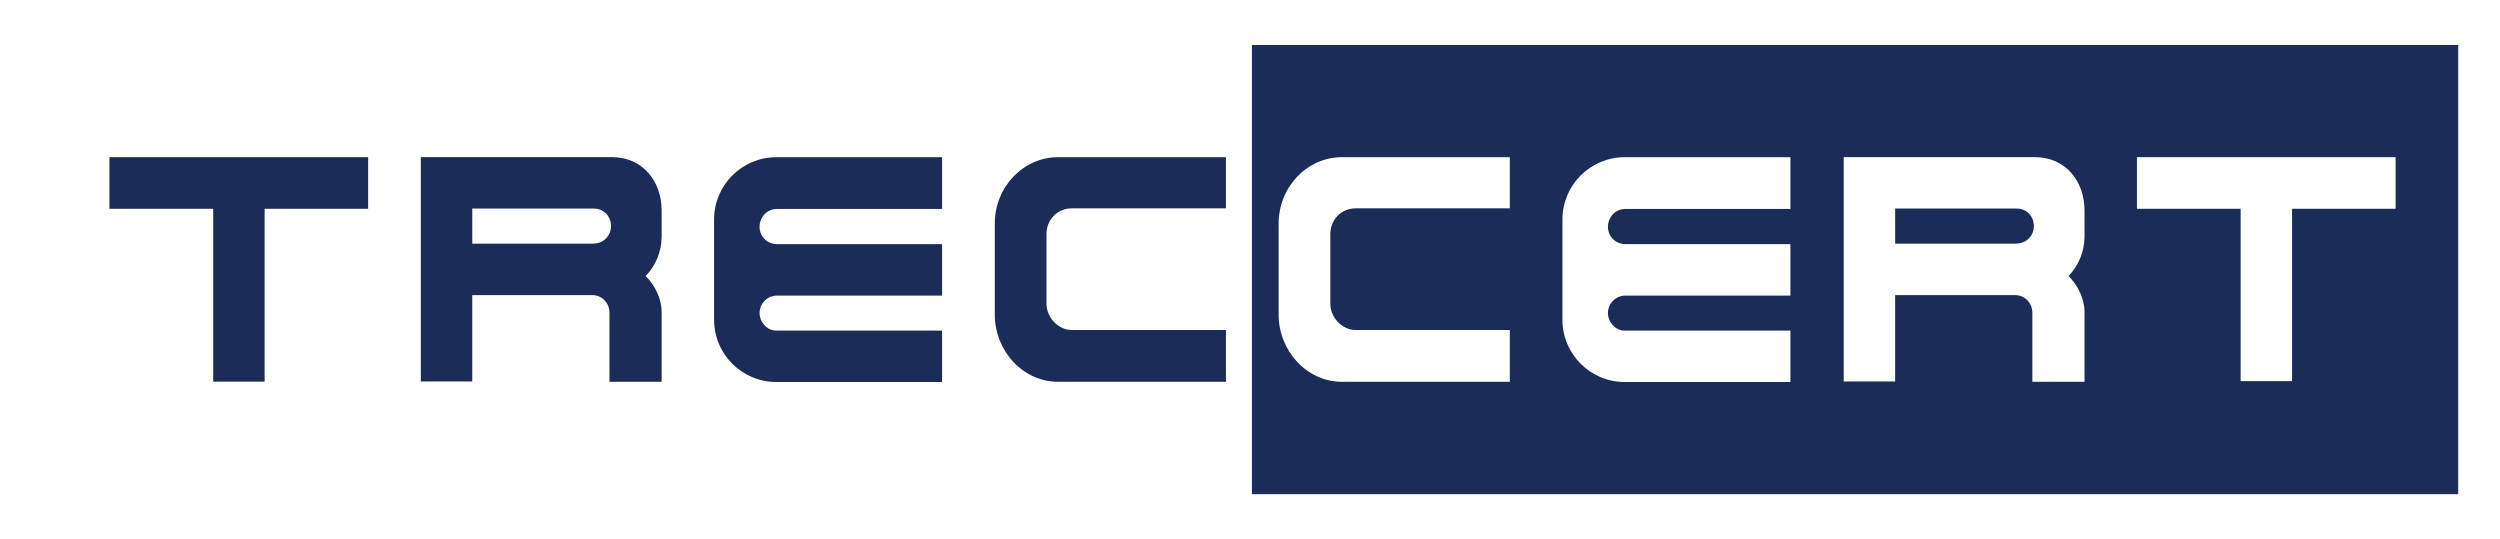
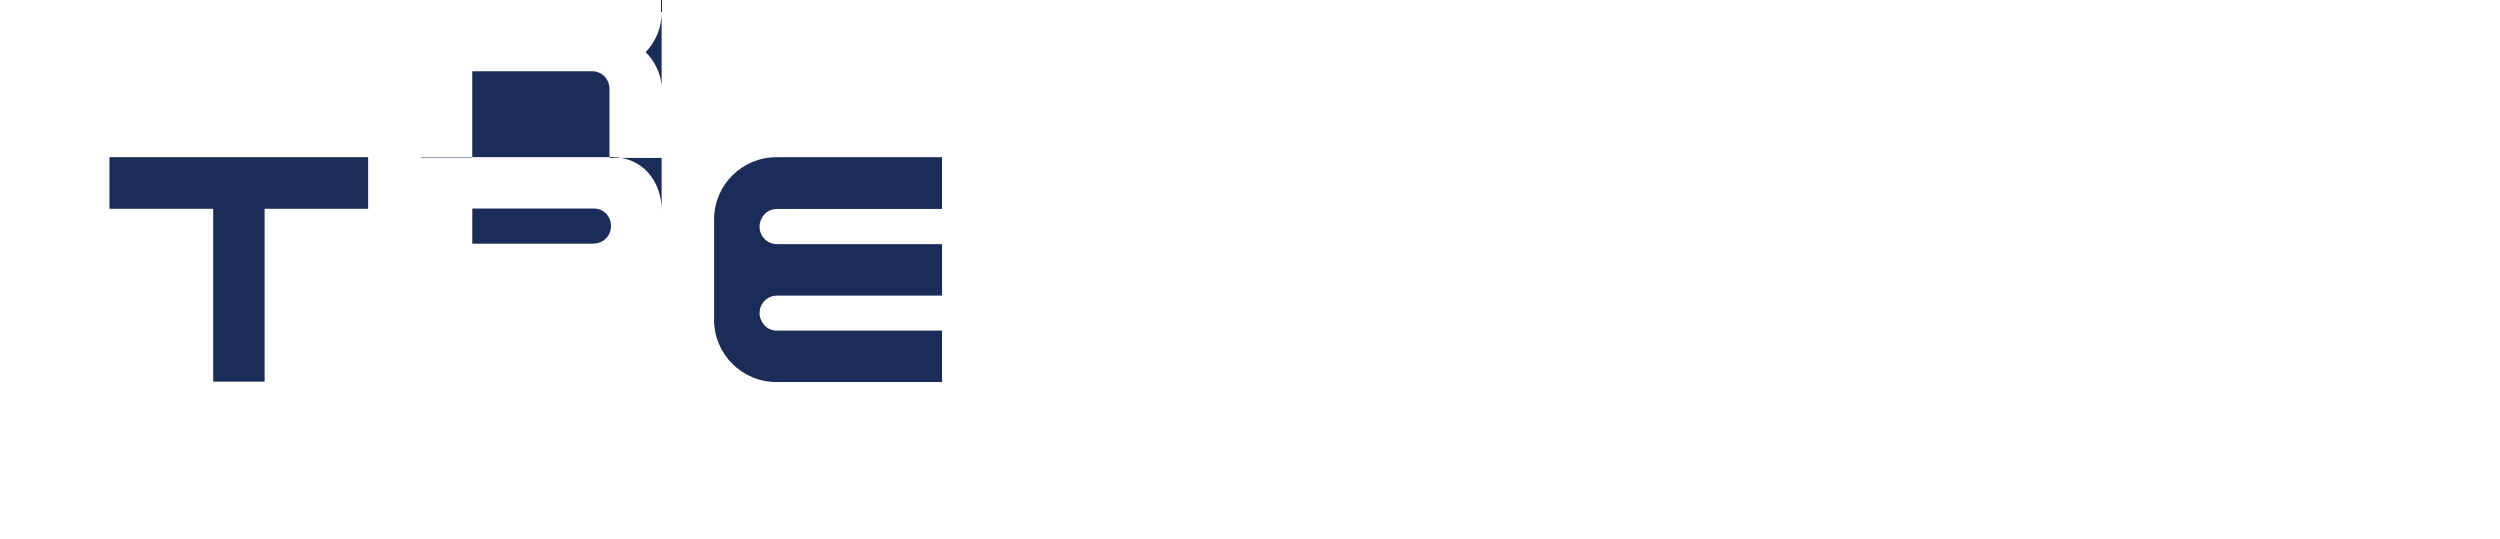
<svg xmlns="http://www.w3.org/2000/svg" id="Layer_1" viewBox="0 0 1026.51 221.39">
  <defs>
    <style>
      .cls-1 {
        fill: #fff;
      }

      .cls-2 {
        fill: #1a2c57;
      }
    </style>
  </defs>
  <rect class="cls-1" width="1026.51" height="221.39" />
-   <rect class="cls-1" x="22.36" y="22.48" width="981.78" height="176.42" />
-   <rect class="cls-2" x="514.04" y="18.47" width="495.31" height="184.44" />
  <g>
    <polygon class="cls-2" points="151.16 64.54 107.59 64.54 88.52 64.54 44.95 64.54 44.95 85.73 87.54 85.73 87.54 156.7 108.65 156.7 108.65 85.73 151.16 85.73 151.16 64.54" />
-     <path class="cls-1" d="M667.38,85.8h67.77v-21.25h-68.03c-14.13,0-25.58,11.45-25.58,25.58v41.15c0,14.13,11.45,25.58,25.58,25.58h68.03v-21.12h-68.06c-3.99,0-6.87-3.67-6.87-7.19h0c0-3.97,3.21-7.18,7.18-7.18h67.75v-21.13h-67.82c-3.93,0-7.11-3.18-7.11-7.11v-.27c0-3,2.5-7.06,7.16-7.06Z" />
    <path class="cls-2" d="M319.04,85.8h67.77v-21.25h-68.03c-14.13,0-25.58,11.45-25.58,25.58v41.15c0,14.13,11.45,25.58,25.58,25.58h68.03v-21.12h-68.06c-3.99,0-6.87-3.67-6.87-7.19h0c0-3.97,3.21-7.18,7.18-7.18h67.75v-21.13h-67.82c-3.93,0-7.11-3.18-7.11-7.11v-.27c0-3,2.5-7.06,7.16-7.06Z" />
-     <path class="cls-2" d="M440.16,85.55h63.22v-21.01h-68.89c-14.38,0-26.03,12.24-26.03,27.33v37.23c0,15.1,11.64,27.67,26.02,27.67h68.9v-21.28h-63.4c-5.24,0-10.29-4.94-10.29-10.82v-28.57c0-5.66,4.22-10.56,10.47-10.56Z" />
-     <path class="cls-1" d="M556.71,85.55h63.22v-21.01h-68.89c-14.38,0-26.03,12.24-26.03,27.33v37.23c0,15.1,11.64,27.67,26.02,27.67h68.9v-21.28h-63.4c-5.24,0-10.29-4.94-10.29-10.82v-28.57c0-5.66,4.22-10.56,10.47-10.56Z" />
    <polygon class="cls-1" points="983.64 64.54 940.07 64.54 921 64.54 877.43 64.54 877.43 85.73 920.02 85.73 920.02 156.49 941.13 156.49 941.13 85.73 983.64 85.73 983.64 64.54" />
-     <path class="cls-2" d="M271.67,86.42c0-12-7.8-21.89-20.34-21.89h-78.54v.18h0v91.92h21.12v-35.46h49.26c4.01,0,7.08,3.25,7.08,7.27v28.34h21.42v-28.73c0-5.48-2.95-11.25-6.57-14.7,4.05-4.23,6.57-9.85,6.57-16.29v-10.64ZM193.92,100.06v-14.43h49.12c.17,0,1.15,0,1.32.02,7.84.61,8.96,11.69,1.46,14.05-.72.23-2.2.36-2.79.36h-49.12Z" />
+     <path class="cls-2" d="M271.67,86.42c0-12-7.8-21.89-20.34-21.89h-78.54v.18h0h21.12v-35.46h49.26c4.01,0,7.08,3.25,7.08,7.27v28.34h21.42v-28.73c0-5.48-2.95-11.25-6.57-14.7,4.05-4.23,6.57-9.85,6.57-16.29v-10.64ZM193.92,100.06v-14.43h49.12c.17,0,1.15,0,1.32.02,7.84.61,8.96,11.69,1.46,14.05-.72.23-2.2.36-2.79.36h-49.12Z" />
    <path class="cls-1" d="M855.91,86.42c0-12-7.8-21.89-20.34-21.89h-78.54v.18h0v91.92h21.12v-35.46h49.26c4.01,0,7.08,3.25,7.08,7.27v28.34h21.42v-28.73c0-5.48-2.95-11.25-6.57-14.7,4.05-4.23,6.57-9.85,6.57-16.29v-10.64ZM778.16,100.06v-14.43h49.12c.17,0,1.15,0,1.32.02,7.84.61,8.96,11.69,1.46,14.05-.72.23-2.2.36-2.79.36h-49.12Z" />
  </g>
</svg>